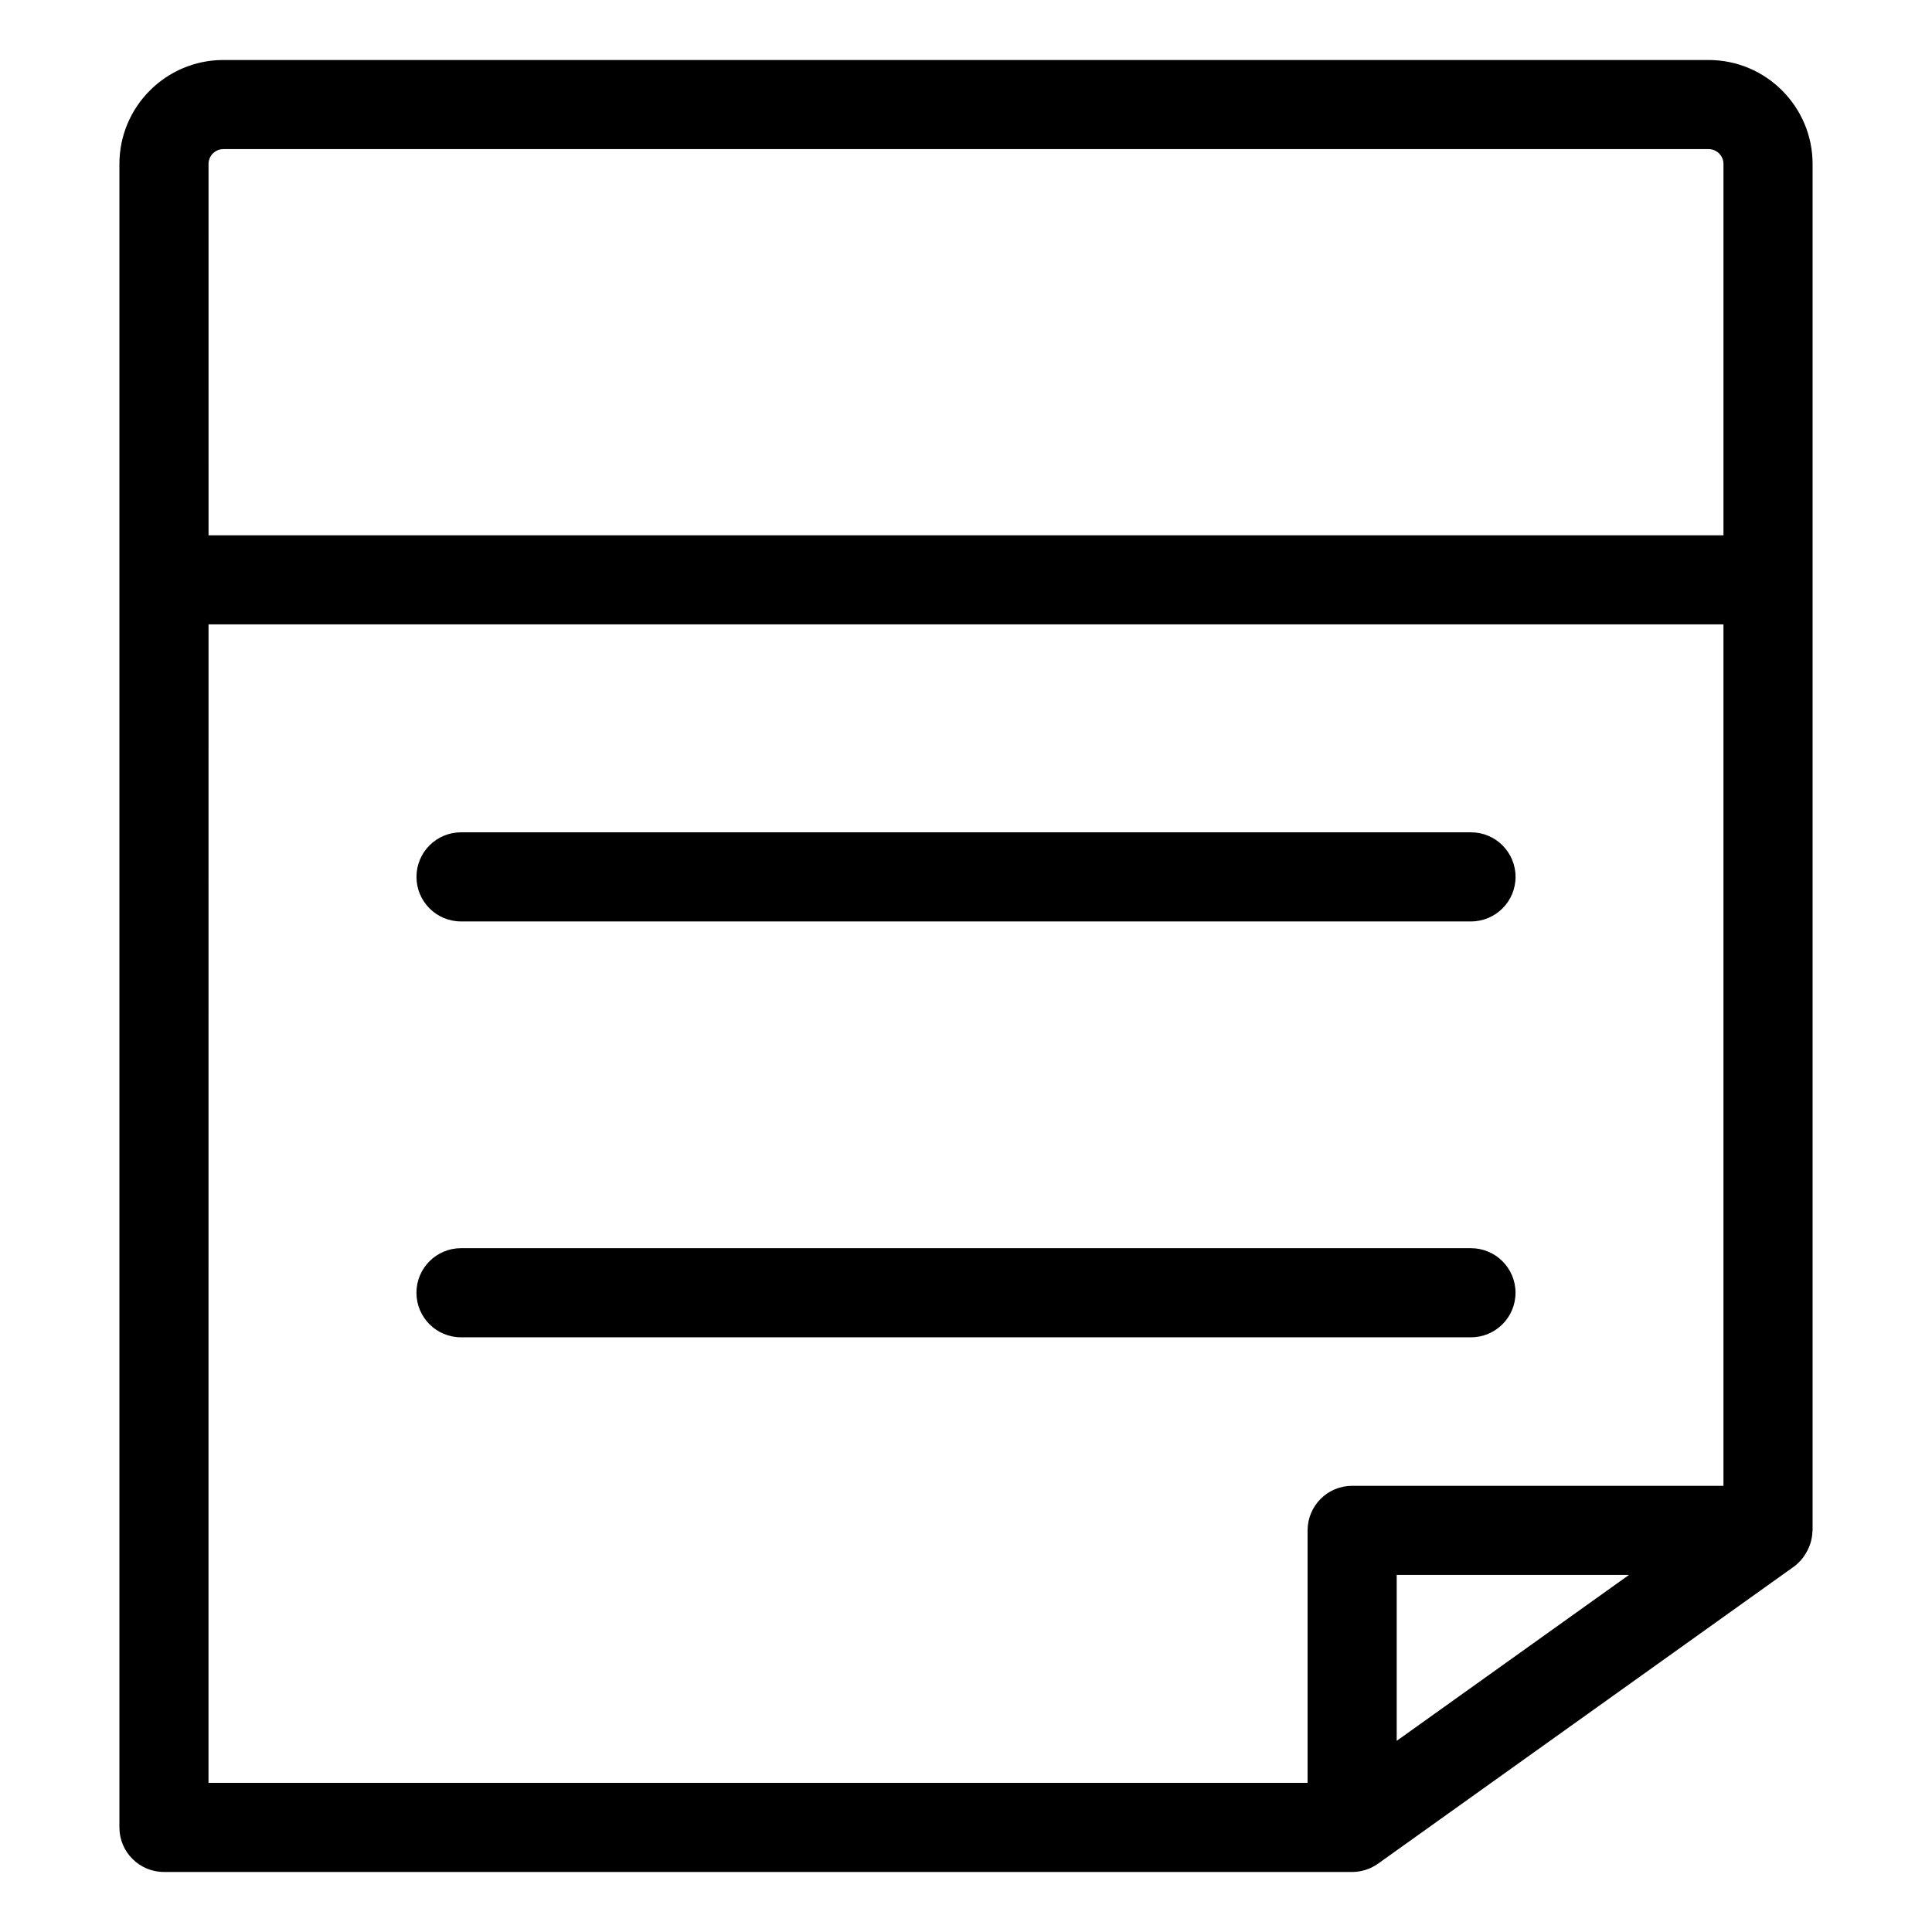
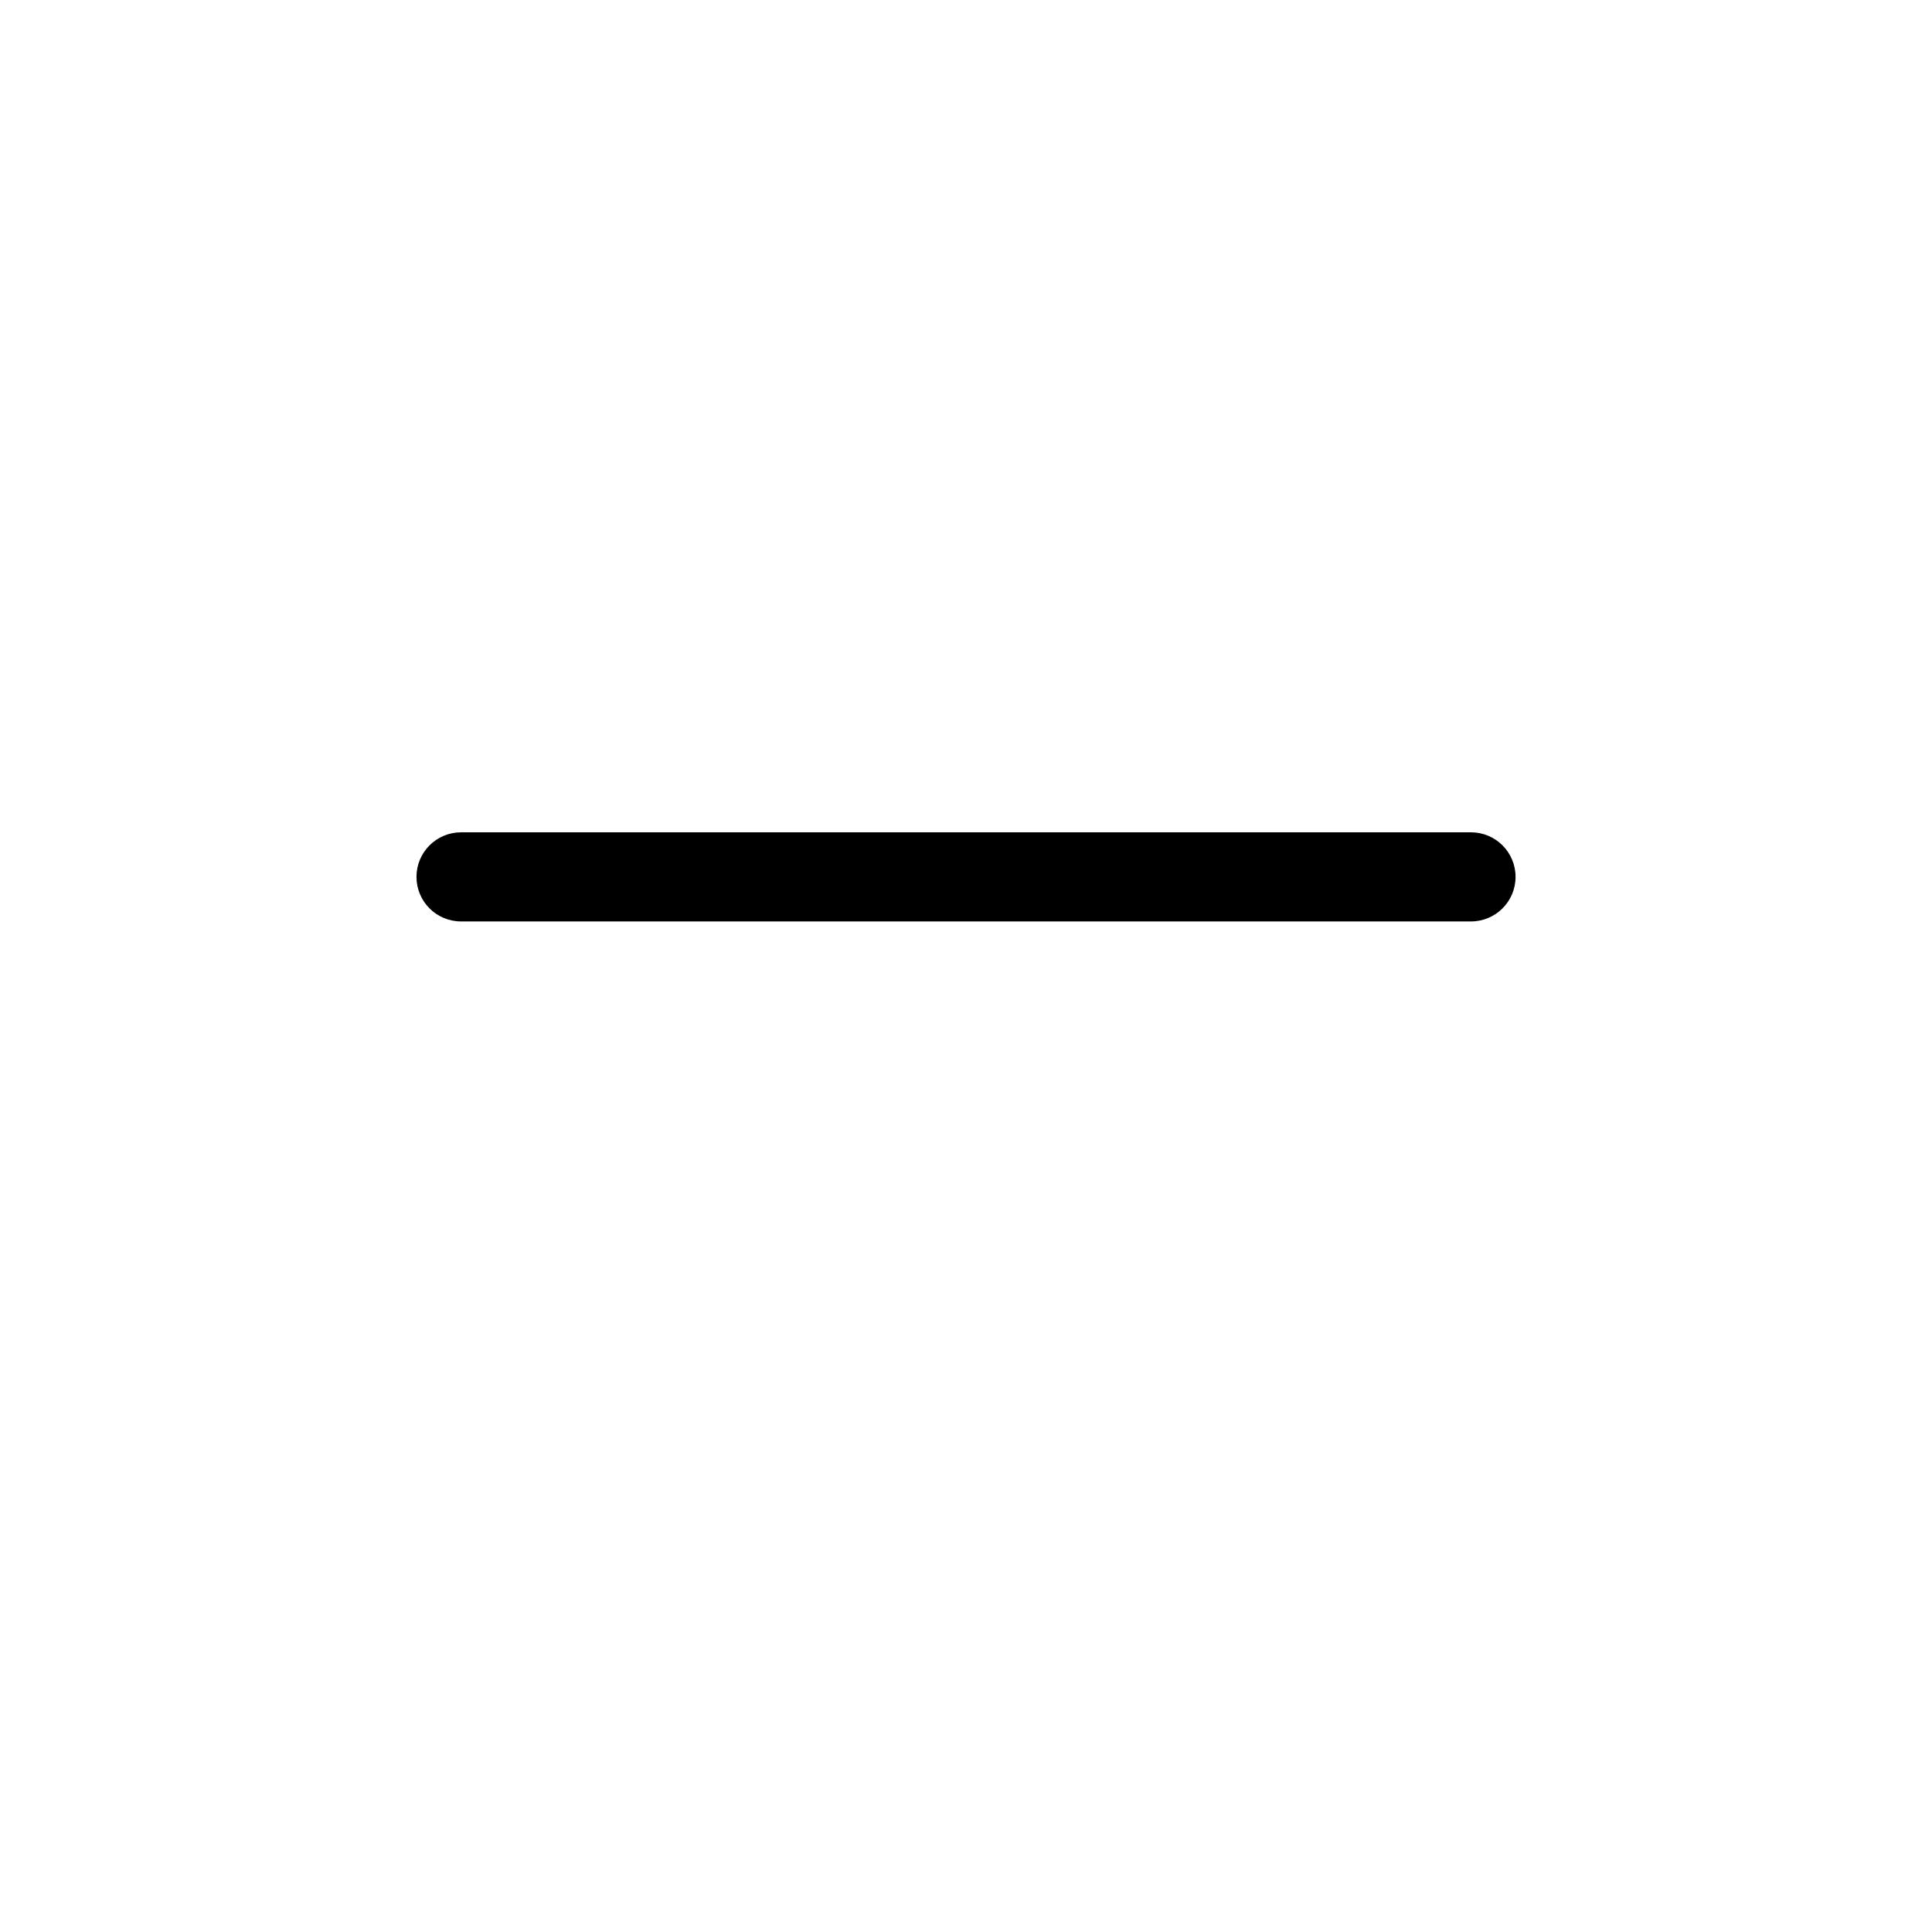
<svg xmlns="http://www.w3.org/2000/svg" fill="#000000" width="800px" height="800px" version="1.1" viewBox="144 144 512 512">
  <g>
-     <path d="m596.8 159.9h-393.6c-15.191 0-27.555 12.359-27.555 27.551v440.83c0 6.519 5.289 11.809 11.809 11.809h314.88c1.215 0 2.426-0.191 3.59-0.562 1.164-0.371 2.269-0.922 3.273-1.637l110.21-78.719c0.934-0.668 1.707-1.488 2.398-2.371 0.207-0.266 0.375-0.543 0.555-0.824 0.441-0.68 0.809-1.387 1.102-2.144 0.121-0.312 0.254-0.609 0.348-0.93 0.285-0.961 0.465-1.957 0.496-2.981 0.004-0.102 0.035-0.199 0.035-0.301 0.004-0.02 0.012-0.039 0.012-0.059v-362.11c0-15.191-12.363-27.551-27.551-27.551zm-393.6 23.617h393.6c2.168 0 3.938 1.766 3.938 3.938v98.398h-401.47l-0.004-98.402c0-2.172 1.77-3.934 3.938-3.934zm-3.938 125.95h401.47v228.29h-98.398c-6.519 0-11.809 5.289-11.809 11.809v66.914h-291.27zm314.88 295.87v-43.965h61.555z" />
    <path d="m266.18 388.19h267.65c6.519 0 11.809-5.285 11.809-11.809 0-6.523-5.289-11.809-11.809-11.809h-267.65c-6.519 0-11.809 5.285-11.809 11.809 0 6.523 5.289 11.809 11.809 11.809z" />
-     <path d="m533.82 498.4c6.519 0 11.809-5.289 11.809-11.809 0-6.519-5.289-11.809-11.809-11.809h-267.65c-6.519 0-11.809 5.289-11.809 11.809 0 6.519 5.289 11.809 11.809 11.809z" />
  </g>
</svg>